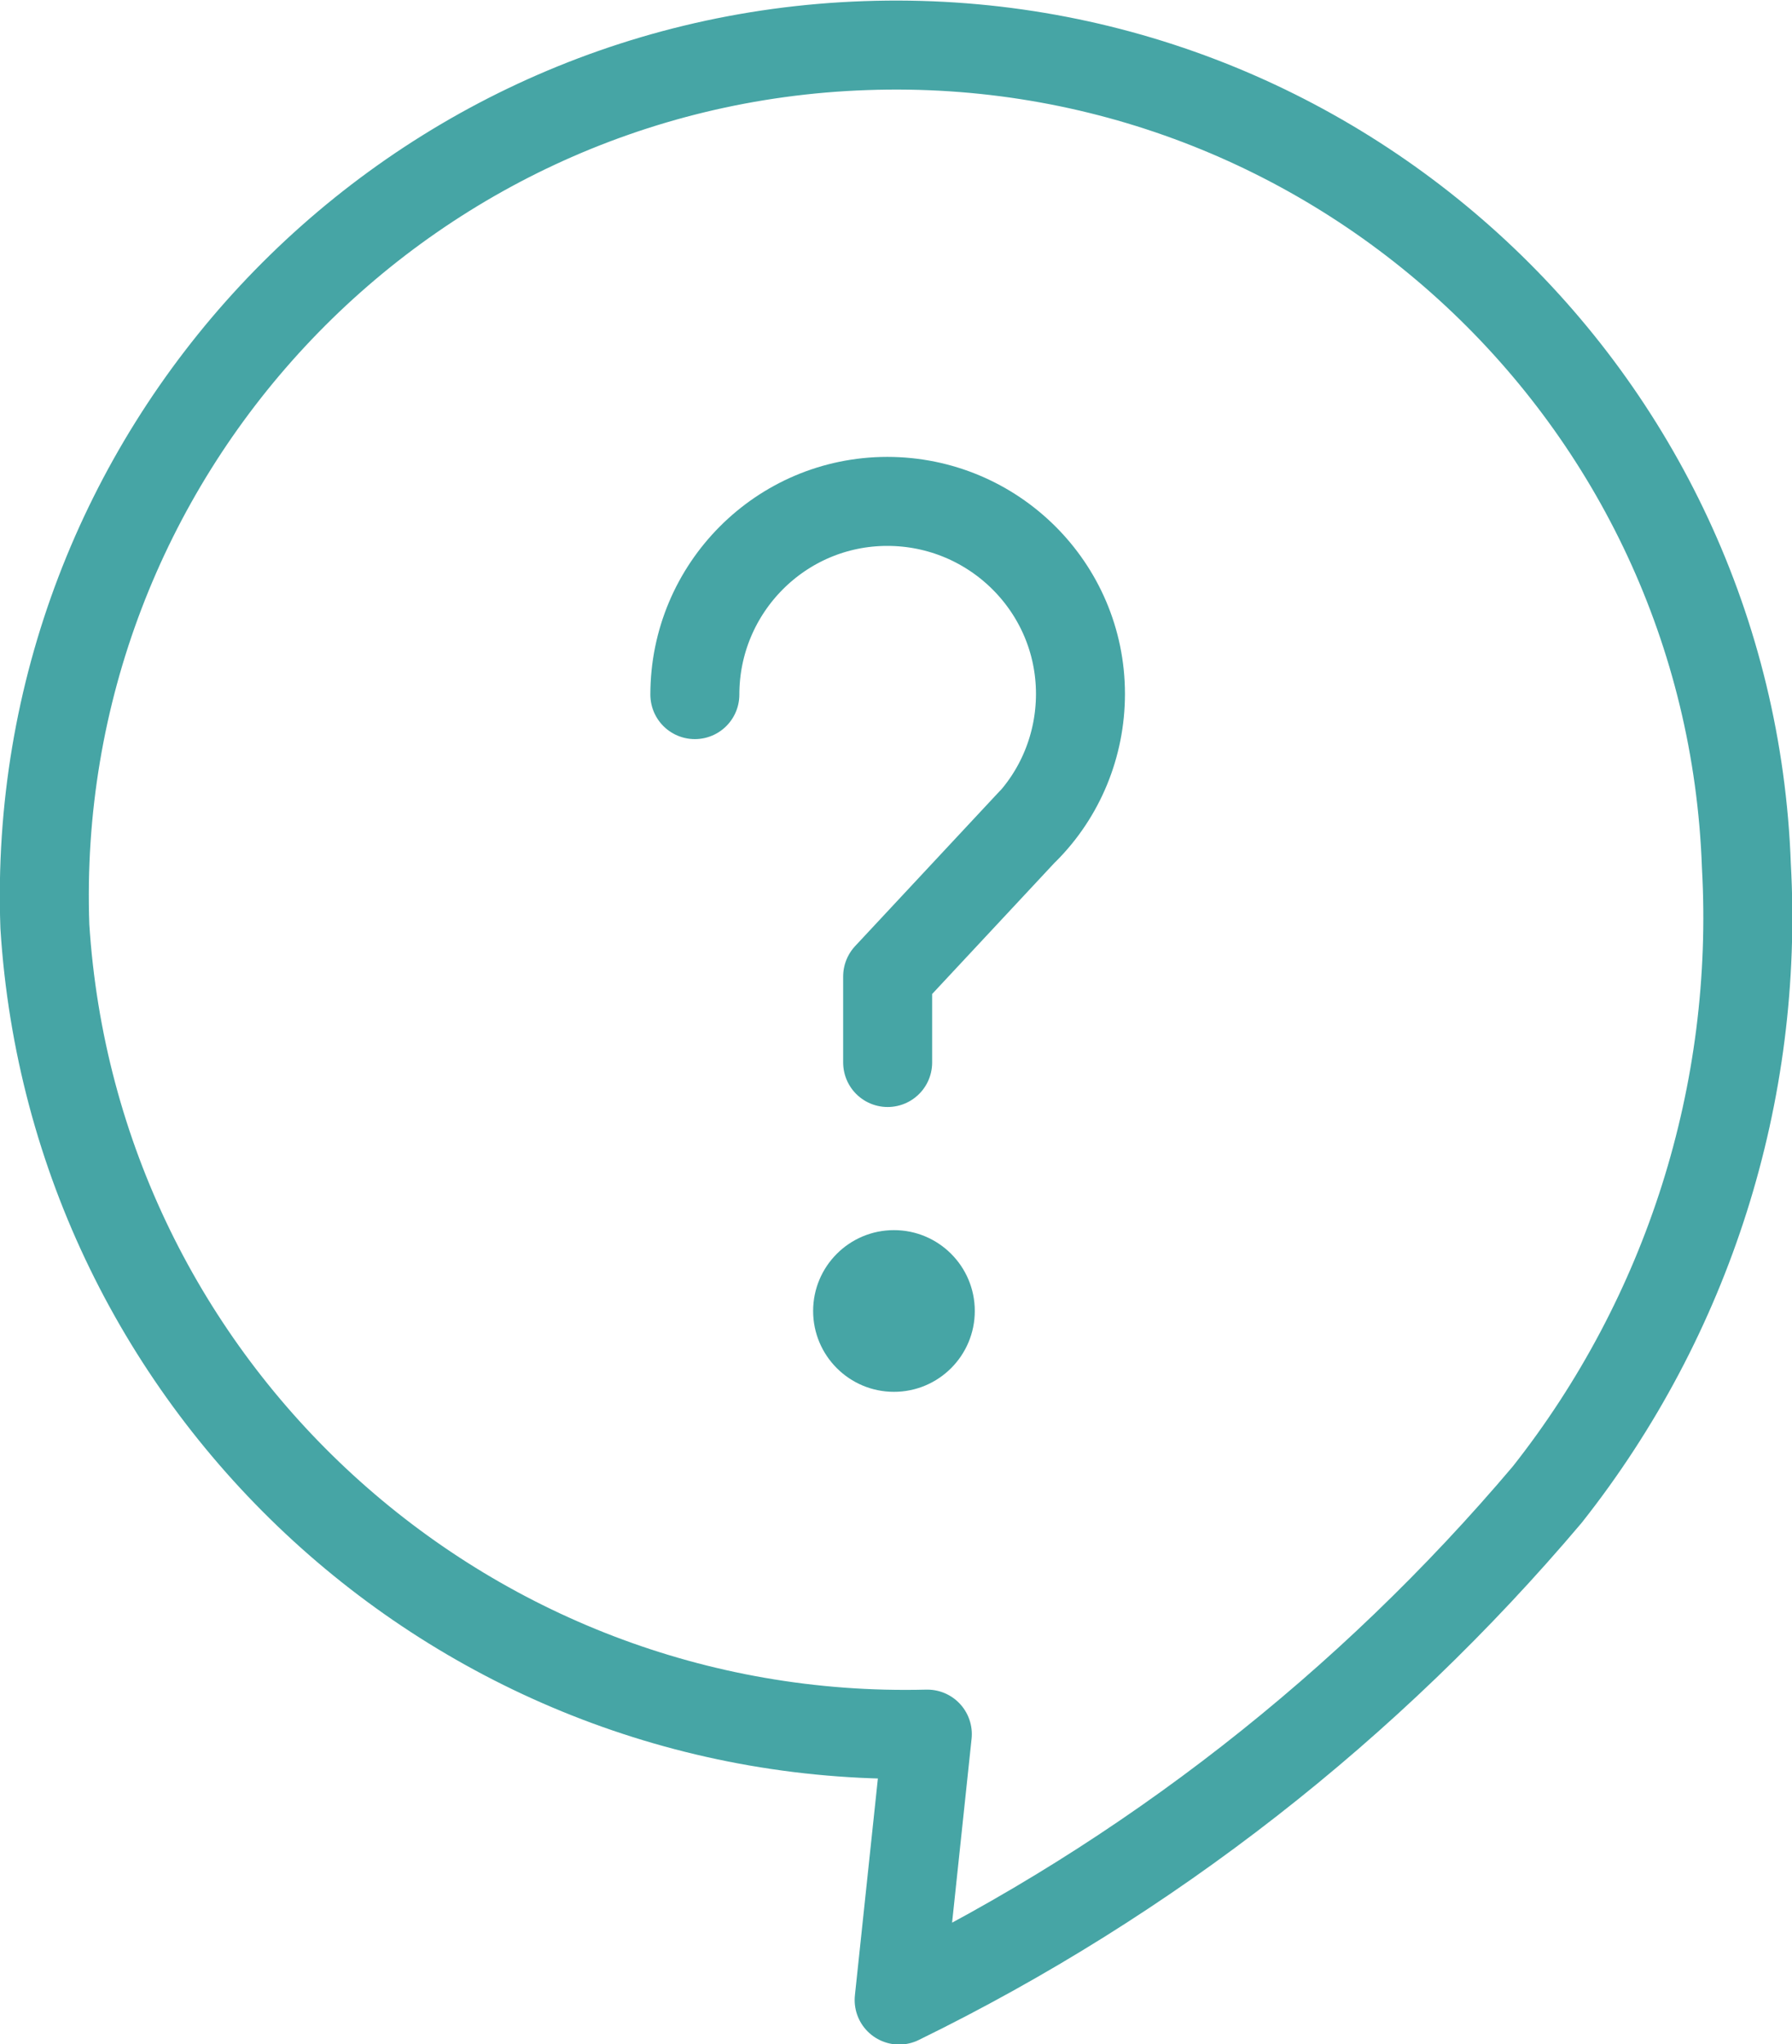
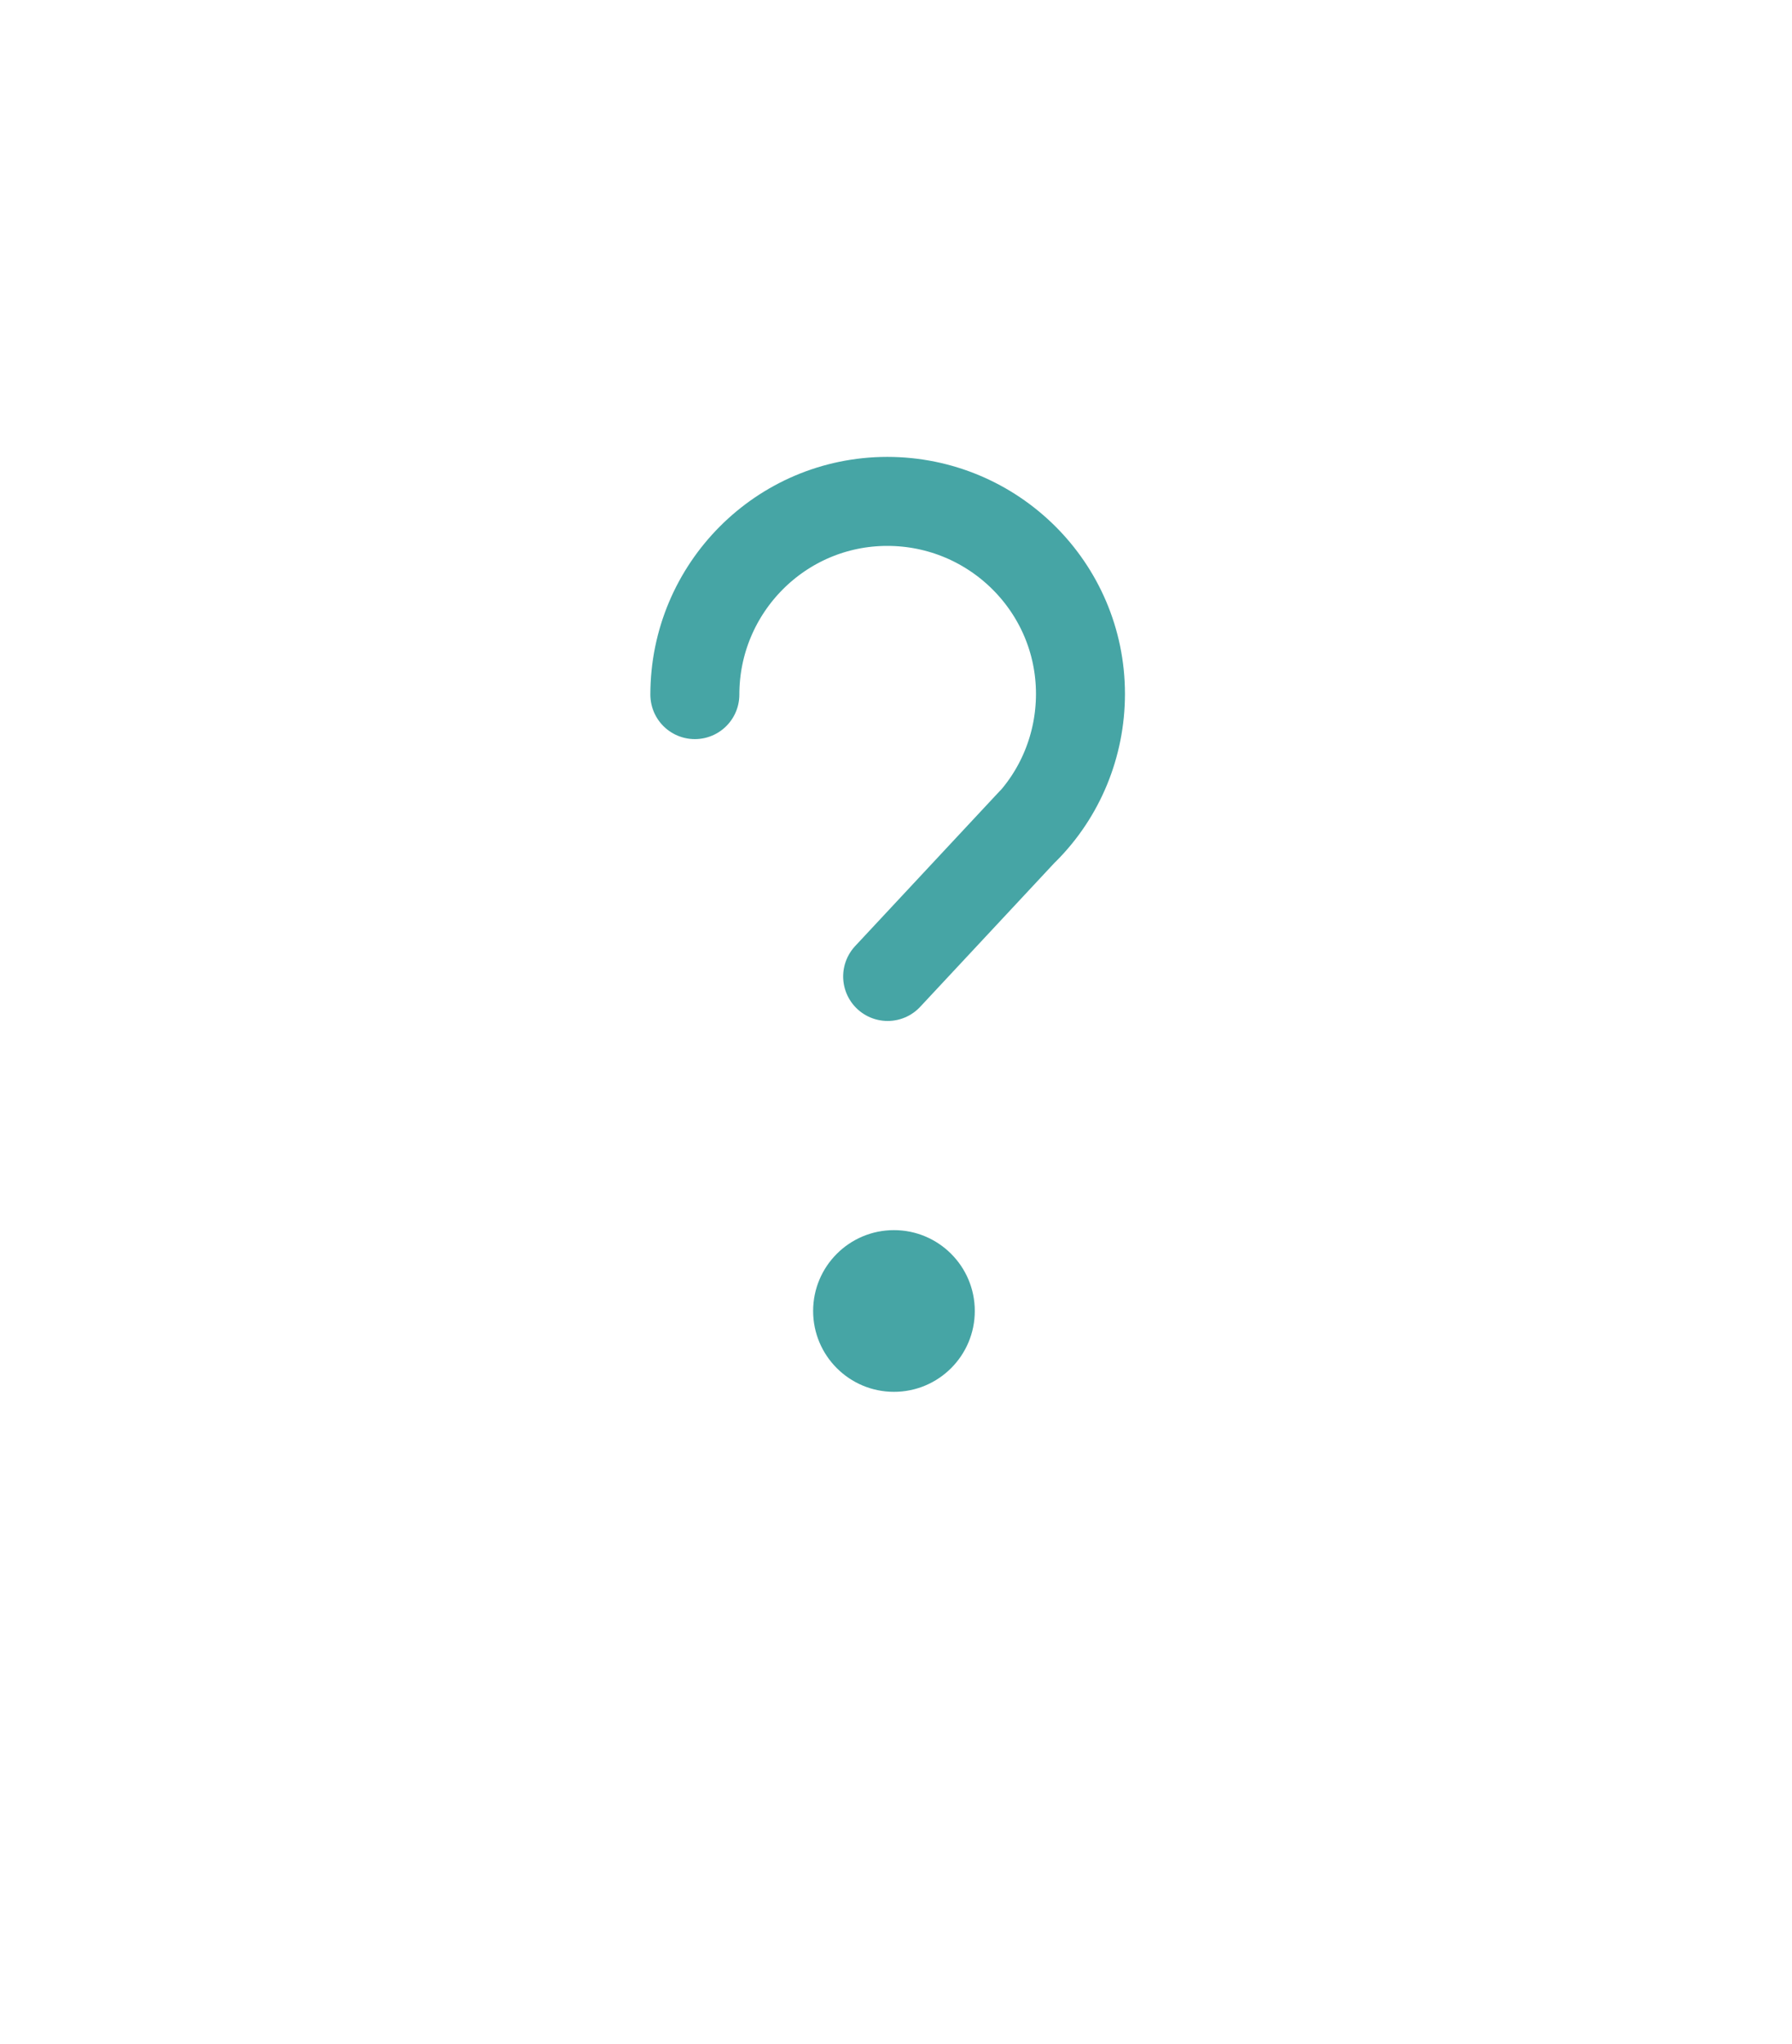
<svg xmlns="http://www.w3.org/2000/svg" id="_レイヤー_2" data-name="レイヤー 2" viewBox="0 0 48.33 55.12">
  <defs>
    <style>
      .cls-1 {
        fill: none;
        stroke: #46a5a5;
        stroke-linecap: round;
        stroke-linejoin: round;
        stroke-width: 2.4px;
      }

      .cls-2 {
        fill: #46a5a5;
      }
    </style>
  </defs>
  <g id="main">
    <g>
      <g>
-         <path class="cls-1" d="M18.74,18.73c0-2.87,2.32-5.21,5.19-5.21,2.87,0,5.21,2.32,5.21,5.19,0,1.38-.54,2.7-1.51,3.67l.2-.22-3.89,4.17v2.32" />
+         <path class="cls-1" d="M18.74,18.73c0-2.87,2.32-5.21,5.19-5.21,2.87,0,5.21,2.32,5.21,5.19,0,1.38-.54,2.7-1.51,3.67l.2-.22-3.89,4.17" />
        <circle class="cls-2" cx="24.11" cy="35.35" r="2.18" />
      </g>
-       <path class="cls-1" d="M25.01,46.76l-.76,7.17c6.71-3.28,12.66-7.93,17.48-13.63,3.8-4.81,5.71-10.84,5.37-16.95-.45-12.67-11.09-22.57-23.76-22.12C10.67,1.67.76,12.31,1.21,24.98c.79,12.47,11.3,22.09,23.79,21.78Z" />
    </g>
  </g>
</svg>